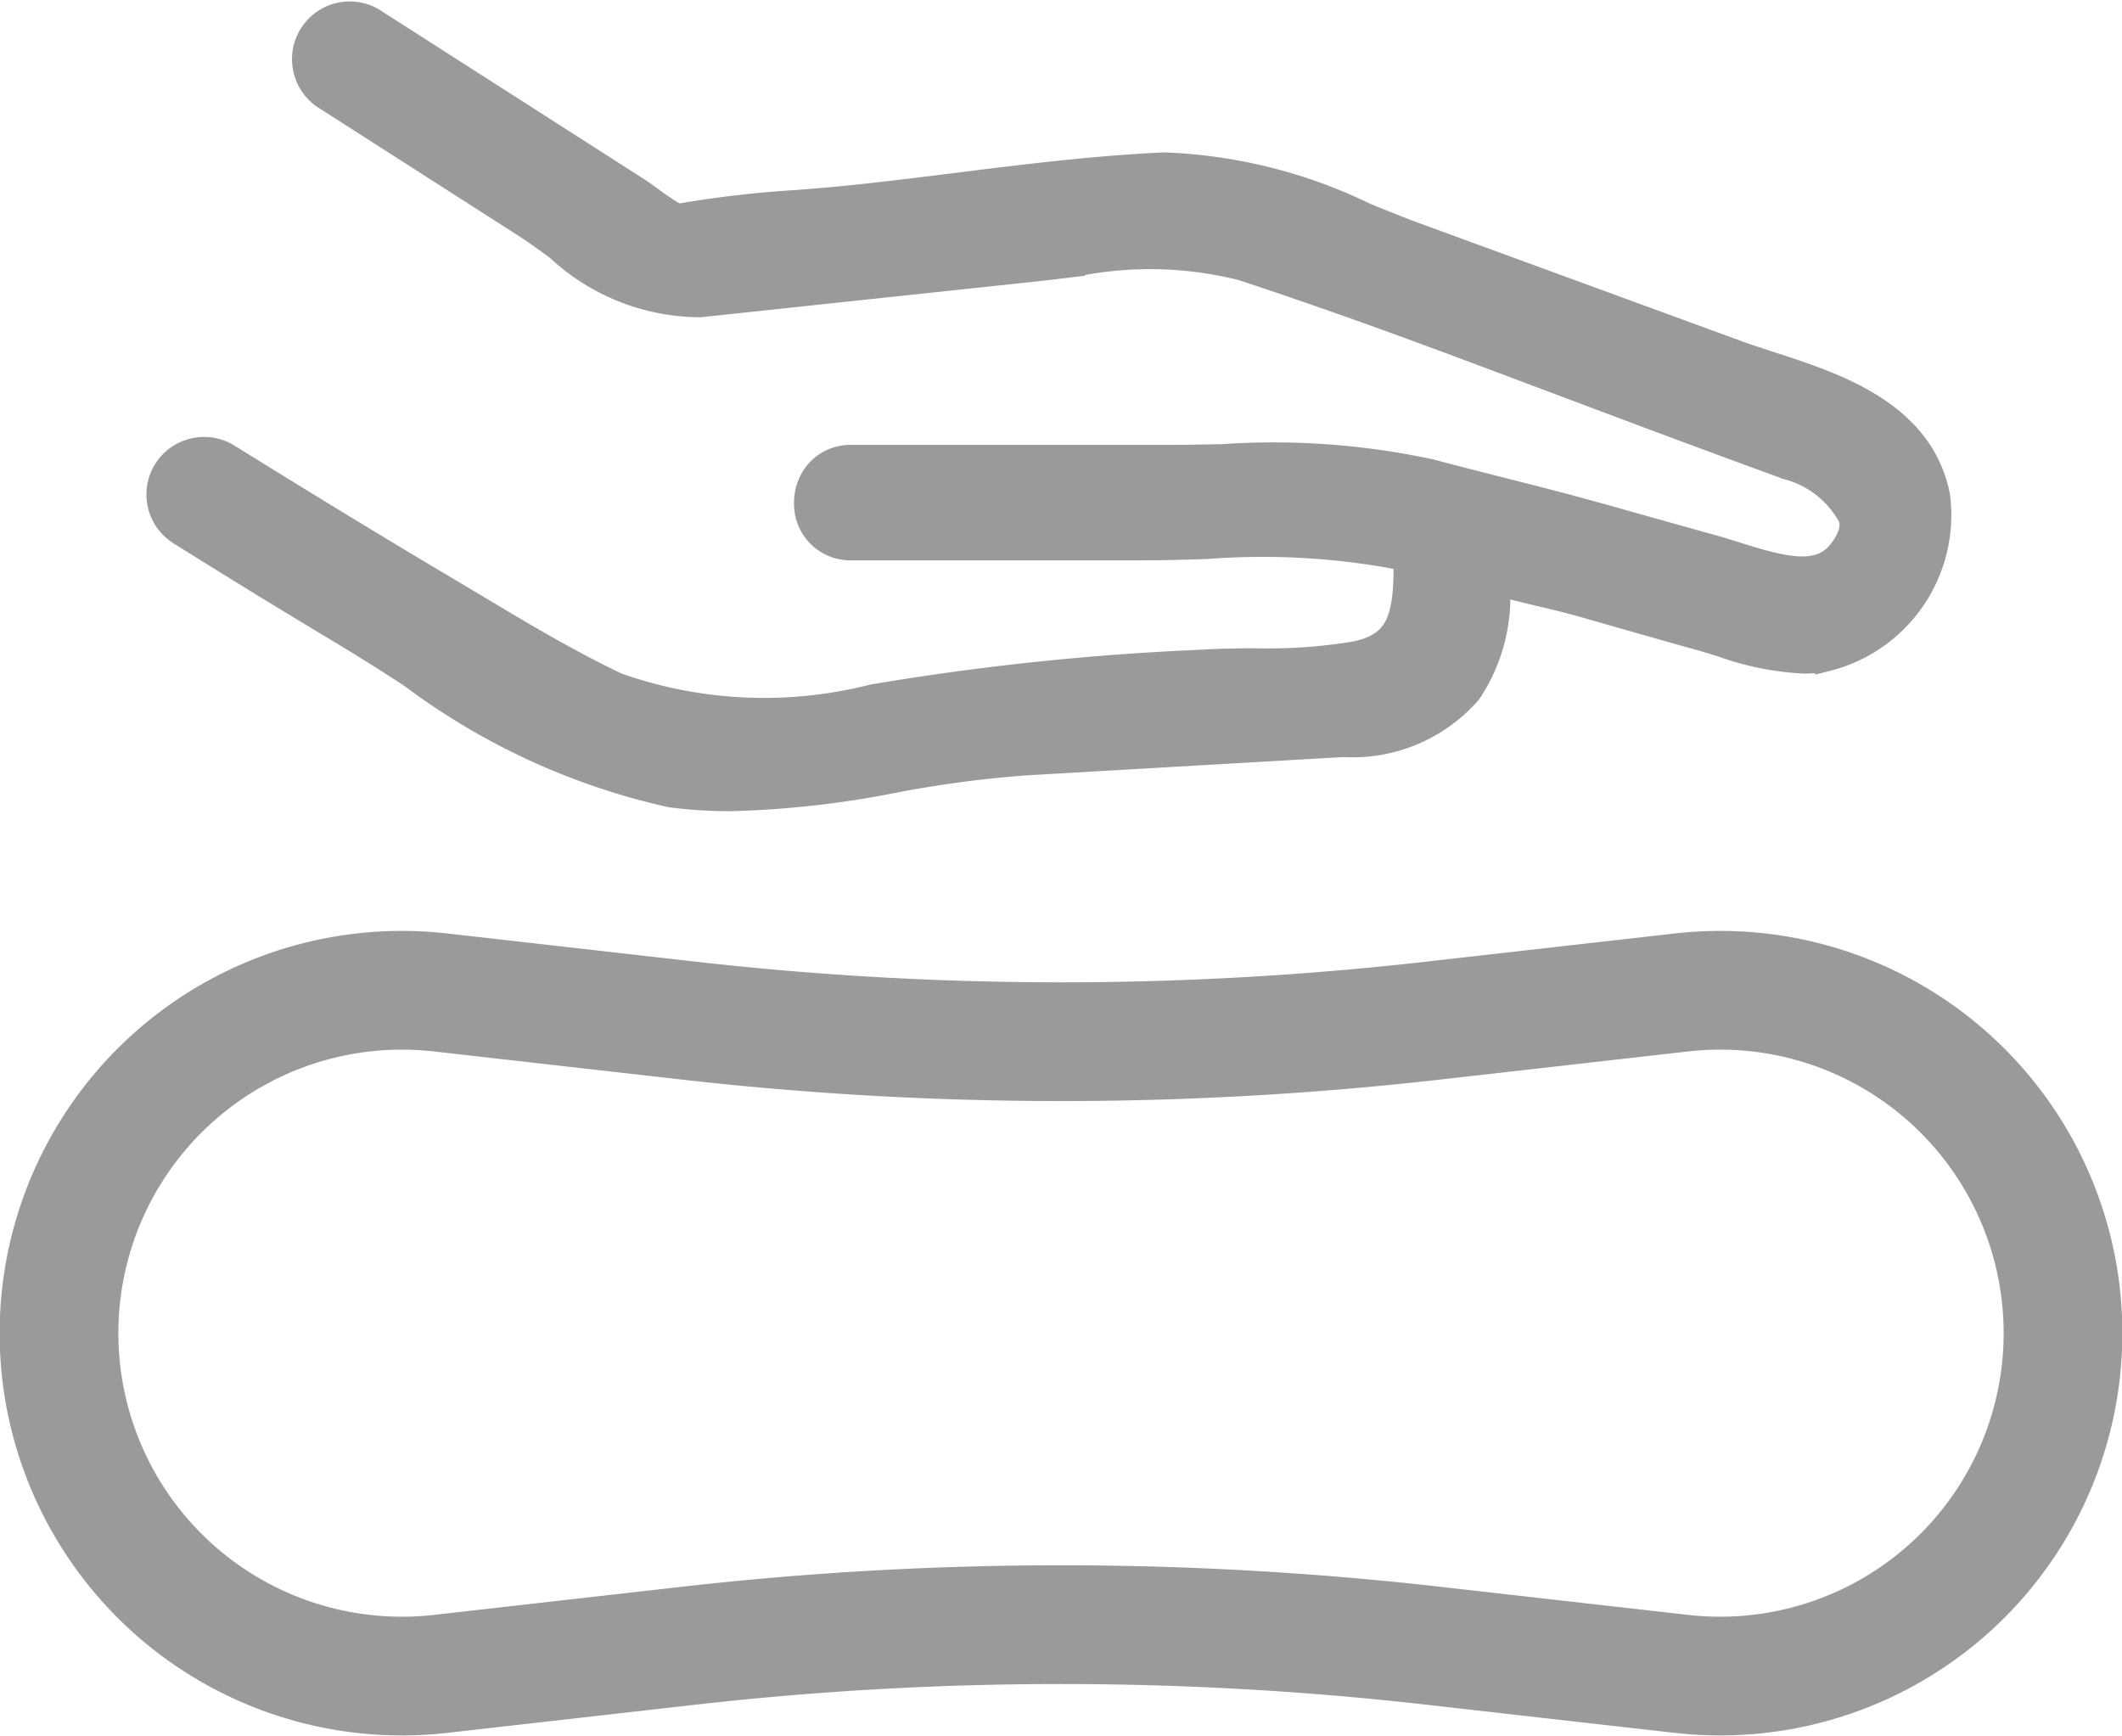
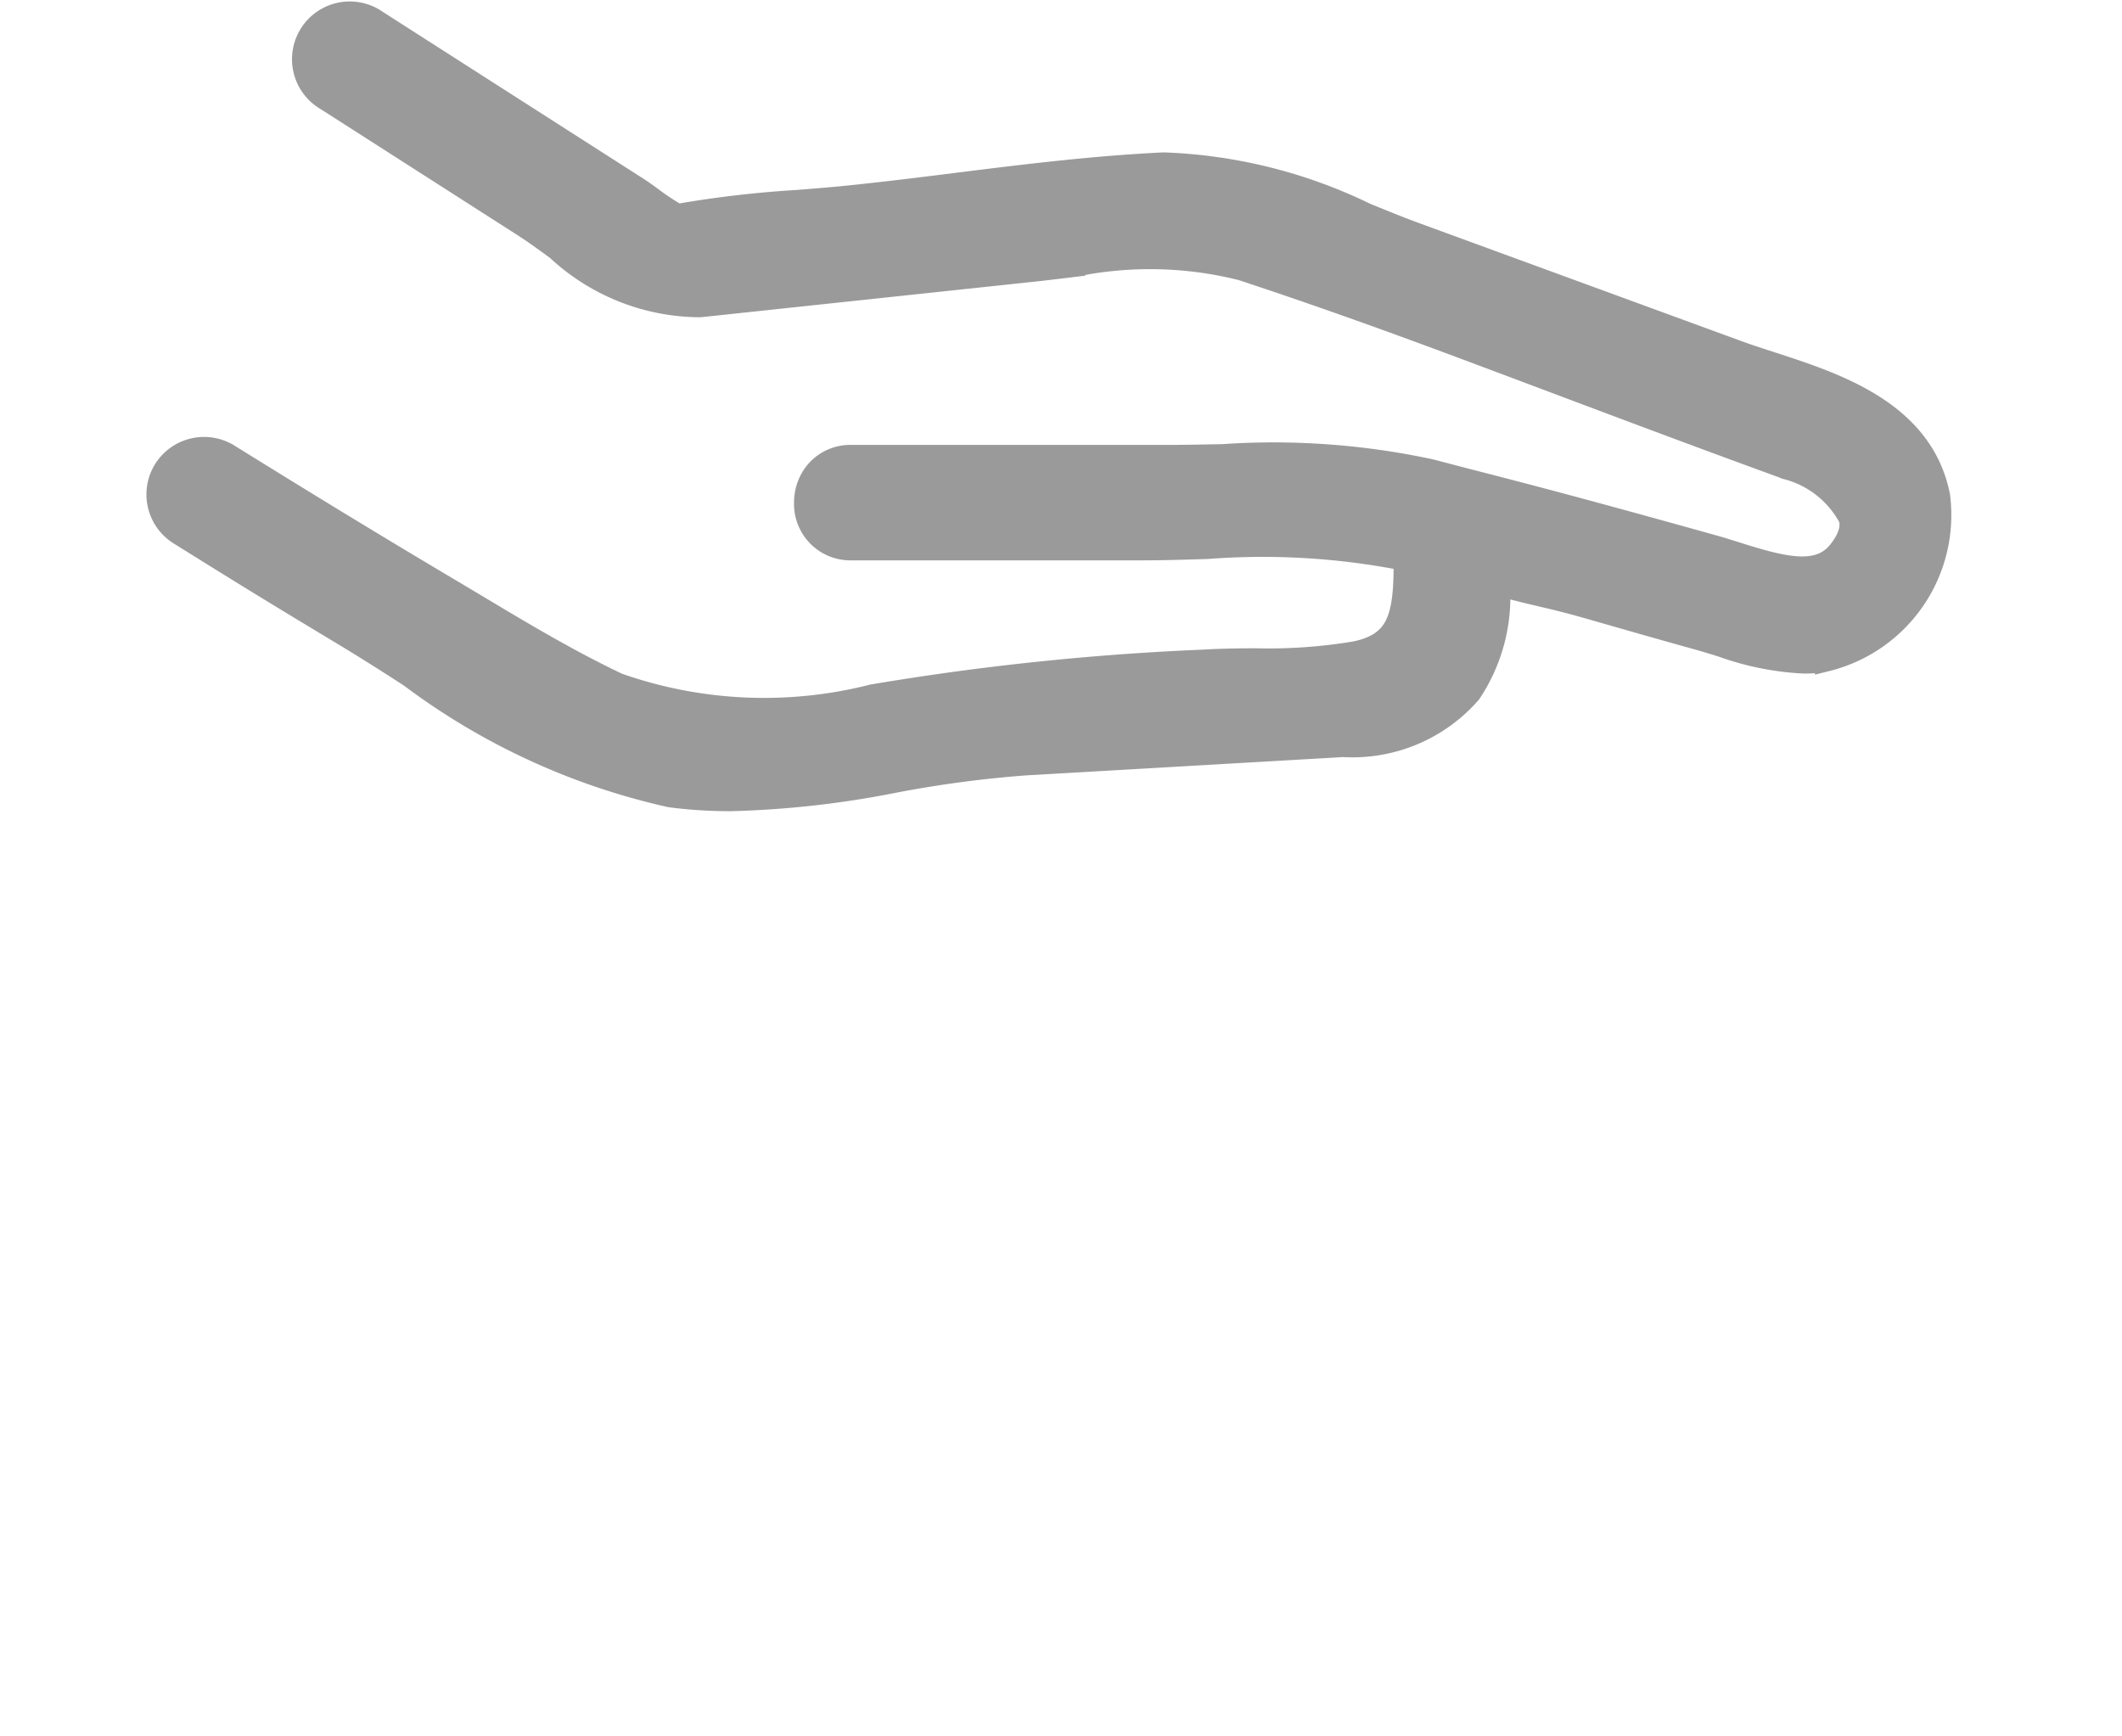
<svg xmlns="http://www.w3.org/2000/svg" width="35.748" height="29.238" viewBox="0 0 35.748 29.238">
  <g id="Group_748" data-name="Group 748" transform="translate(0.214 0.247)">
    <g id="Group_749" data-name="Group 749" transform="translate(0.786 0)">
-       <path id="Path_585" data-name="Path 585" d="M28.571,35.209l-4.179-.474a55.556,55.556,0,0,0-12.536,0l-4.179.474a5.776,5.776,0,1,1,0-11.477l4.179.474a55.556,55.556,0,0,0,12.536,0l4.179-.474a5.776,5.776,0,1,1,0,11.477Z" transform="translate(-1.25 -7.261)" fill="none" stroke="#9a9a9a" stroke-miterlimit="10" stroke-width="2" />
-       <path id="Path_586" data-name="Path 586" d="M3.746,7.716a.772.772,0,0,0,.272,1.021l.3.187c1.1.685,1.483.916,2.592,1.584.326.2.662.411,1,.632a11.428,11.428,0,0,0,4.375,2.013,7.773,7.773,0,0,0,1.015.064,16.212,16.212,0,0,0,2.774-.313,19.416,19.416,0,0,1,2.176-.289l5.364-.31a2.616,2.616,0,0,0,2.131-.892,2.893,2.893,0,0,0,.478-1.825c.734.2.836.192,1.566.4.614.176,1.228.353,1.843.523.115.033.233.069.353.106a4.758,4.758,0,0,0,1.393.282,2.138,2.138,0,0,0,.331-.025l.053-.013a2.507,2.507,0,0,0,1.877-2.753c-.278-1.406-1.73-1.877-2.8-2.225-.191-.062-.377-.122-.55-.184l-5.435-1.99c-.279-.1-.568-.22-.862-.339a8.444,8.444,0,0,0-3.4-.85c-1.163.055-2.342.2-3.482.343-.587.074-1.173.146-1.757.207-.31.033-.626.058-.943.083a18.065,18.065,0,0,0-1.968.228l-.044.008a3.949,3.949,0,0,1-.429-.282c-.1-.074-.2-.145-.3-.207L7.329.122a.773.773,0,1,0-.833,1.3L9.828,3.555c.184.119.368.253.552.388a3.536,3.536,0,0,0,2.4.954q2.814-.3,5.629-.6c.221-.024.442-.051.662-.078a6.354,6.354,0,0,1,2.841.06c2.223.735,3.831,1.36,5.995,2.17,1.063.4,2.124.795,3.187,1.182a1.688,1.688,0,0,1,1.065.843c.018.065.072.262-.189.584-.347.424-.938.277-1.737.023-.127-.04-.248-.078-.361-.11q-.937-.26-1.874-.525C26.82,8.119,26.272,8,25.089,7.687a12.572,12.572,0,0,0-3.5-.253c-.311.006-.621.013-.928.013H15.322a.742.742,0,0,0-.573.257.794.794,0,0,0-.185.516.749.749,0,0,0,.758.772H20.2c.368,0,.744-.011,1.124-.023a12.339,12.339,0,0,1,3.275.188l.065.016c.008.967-.1,1.425-.839,1.581a8.865,8.865,0,0,1-1.68.119c-.307,0-.609.006-.9.023a44.624,44.624,0,0,0-5.555.584,7.44,7.44,0,0,1-4.3-.193c-.826-.391-1.638-.877-2.423-1.348l-.47-.28c-1.18-.7-2.385-1.435-3.665-2.23A.773.773,0,0,0,3.746,7.716Z" transform="translate(-1.987 0)" fill="#9a9a9a" stroke="#9a9a9a" stroke-width="0.4" />
+       <path id="Path_586" data-name="Path 586" d="M3.746,7.716a.772.772,0,0,0,.272,1.021l.3.187c1.1.685,1.483.916,2.592,1.584.326.2.662.411,1,.632a11.428,11.428,0,0,0,4.375,2.013,7.773,7.773,0,0,0,1.015.064,16.212,16.212,0,0,0,2.774-.313,19.416,19.416,0,0,1,2.176-.289l5.364-.31a2.616,2.616,0,0,0,2.131-.892,2.893,2.893,0,0,0,.478-1.825c.734.2.836.192,1.566.4.614.176,1.228.353,1.843.523.115.033.233.069.353.106a4.758,4.758,0,0,0,1.393.282,2.138,2.138,0,0,0,.331-.025l.053-.013a2.507,2.507,0,0,0,1.877-2.753c-.278-1.406-1.73-1.877-2.8-2.225-.191-.062-.377-.122-.55-.184l-5.435-1.99c-.279-.1-.568-.22-.862-.339a8.444,8.444,0,0,0-3.4-.85c-1.163.055-2.342.2-3.482.343-.587.074-1.173.146-1.757.207-.31.033-.626.058-.943.083a18.065,18.065,0,0,0-1.968.228l-.044.008a3.949,3.949,0,0,1-.429-.282c-.1-.074-.2-.145-.3-.207L7.329.122a.773.773,0,1,0-.833,1.3L9.828,3.555c.184.119.368.253.552.388a3.536,3.536,0,0,0,2.4.954q2.814-.3,5.629-.6c.221-.024.442-.051.662-.078a6.354,6.354,0,0,1,2.841.06c2.223.735,3.831,1.36,5.995,2.17,1.063.4,2.124.795,3.187,1.182a1.688,1.688,0,0,1,1.065.843c.018.065.072.262-.189.584-.347.424-.938.277-1.737.023-.127-.04-.248-.078-.361-.11C26.82,8.119,26.272,8,25.089,7.687a12.572,12.572,0,0,0-3.5-.253c-.311.006-.621.013-.928.013H15.322a.742.742,0,0,0-.573.257.794.794,0,0,0-.185.516.749.749,0,0,0,.758.772H20.2c.368,0,.744-.011,1.124-.023a12.339,12.339,0,0,1,3.275.188l.065.016c.008.967-.1,1.425-.839,1.581a8.865,8.865,0,0,1-1.68.119c-.307,0-.609.006-.9.023a44.624,44.624,0,0,0-5.555.584,7.44,7.44,0,0,1-4.3-.193c-.826-.391-1.638-.877-2.423-1.348l-.47-.28c-1.18-.7-2.385-1.435-3.665-2.23A.773.773,0,0,0,3.746,7.716Z" transform="translate(-1.987 0)" fill="#9a9a9a" stroke="#9a9a9a" stroke-width="0.4" />
    </g>
  </g>
</svg>